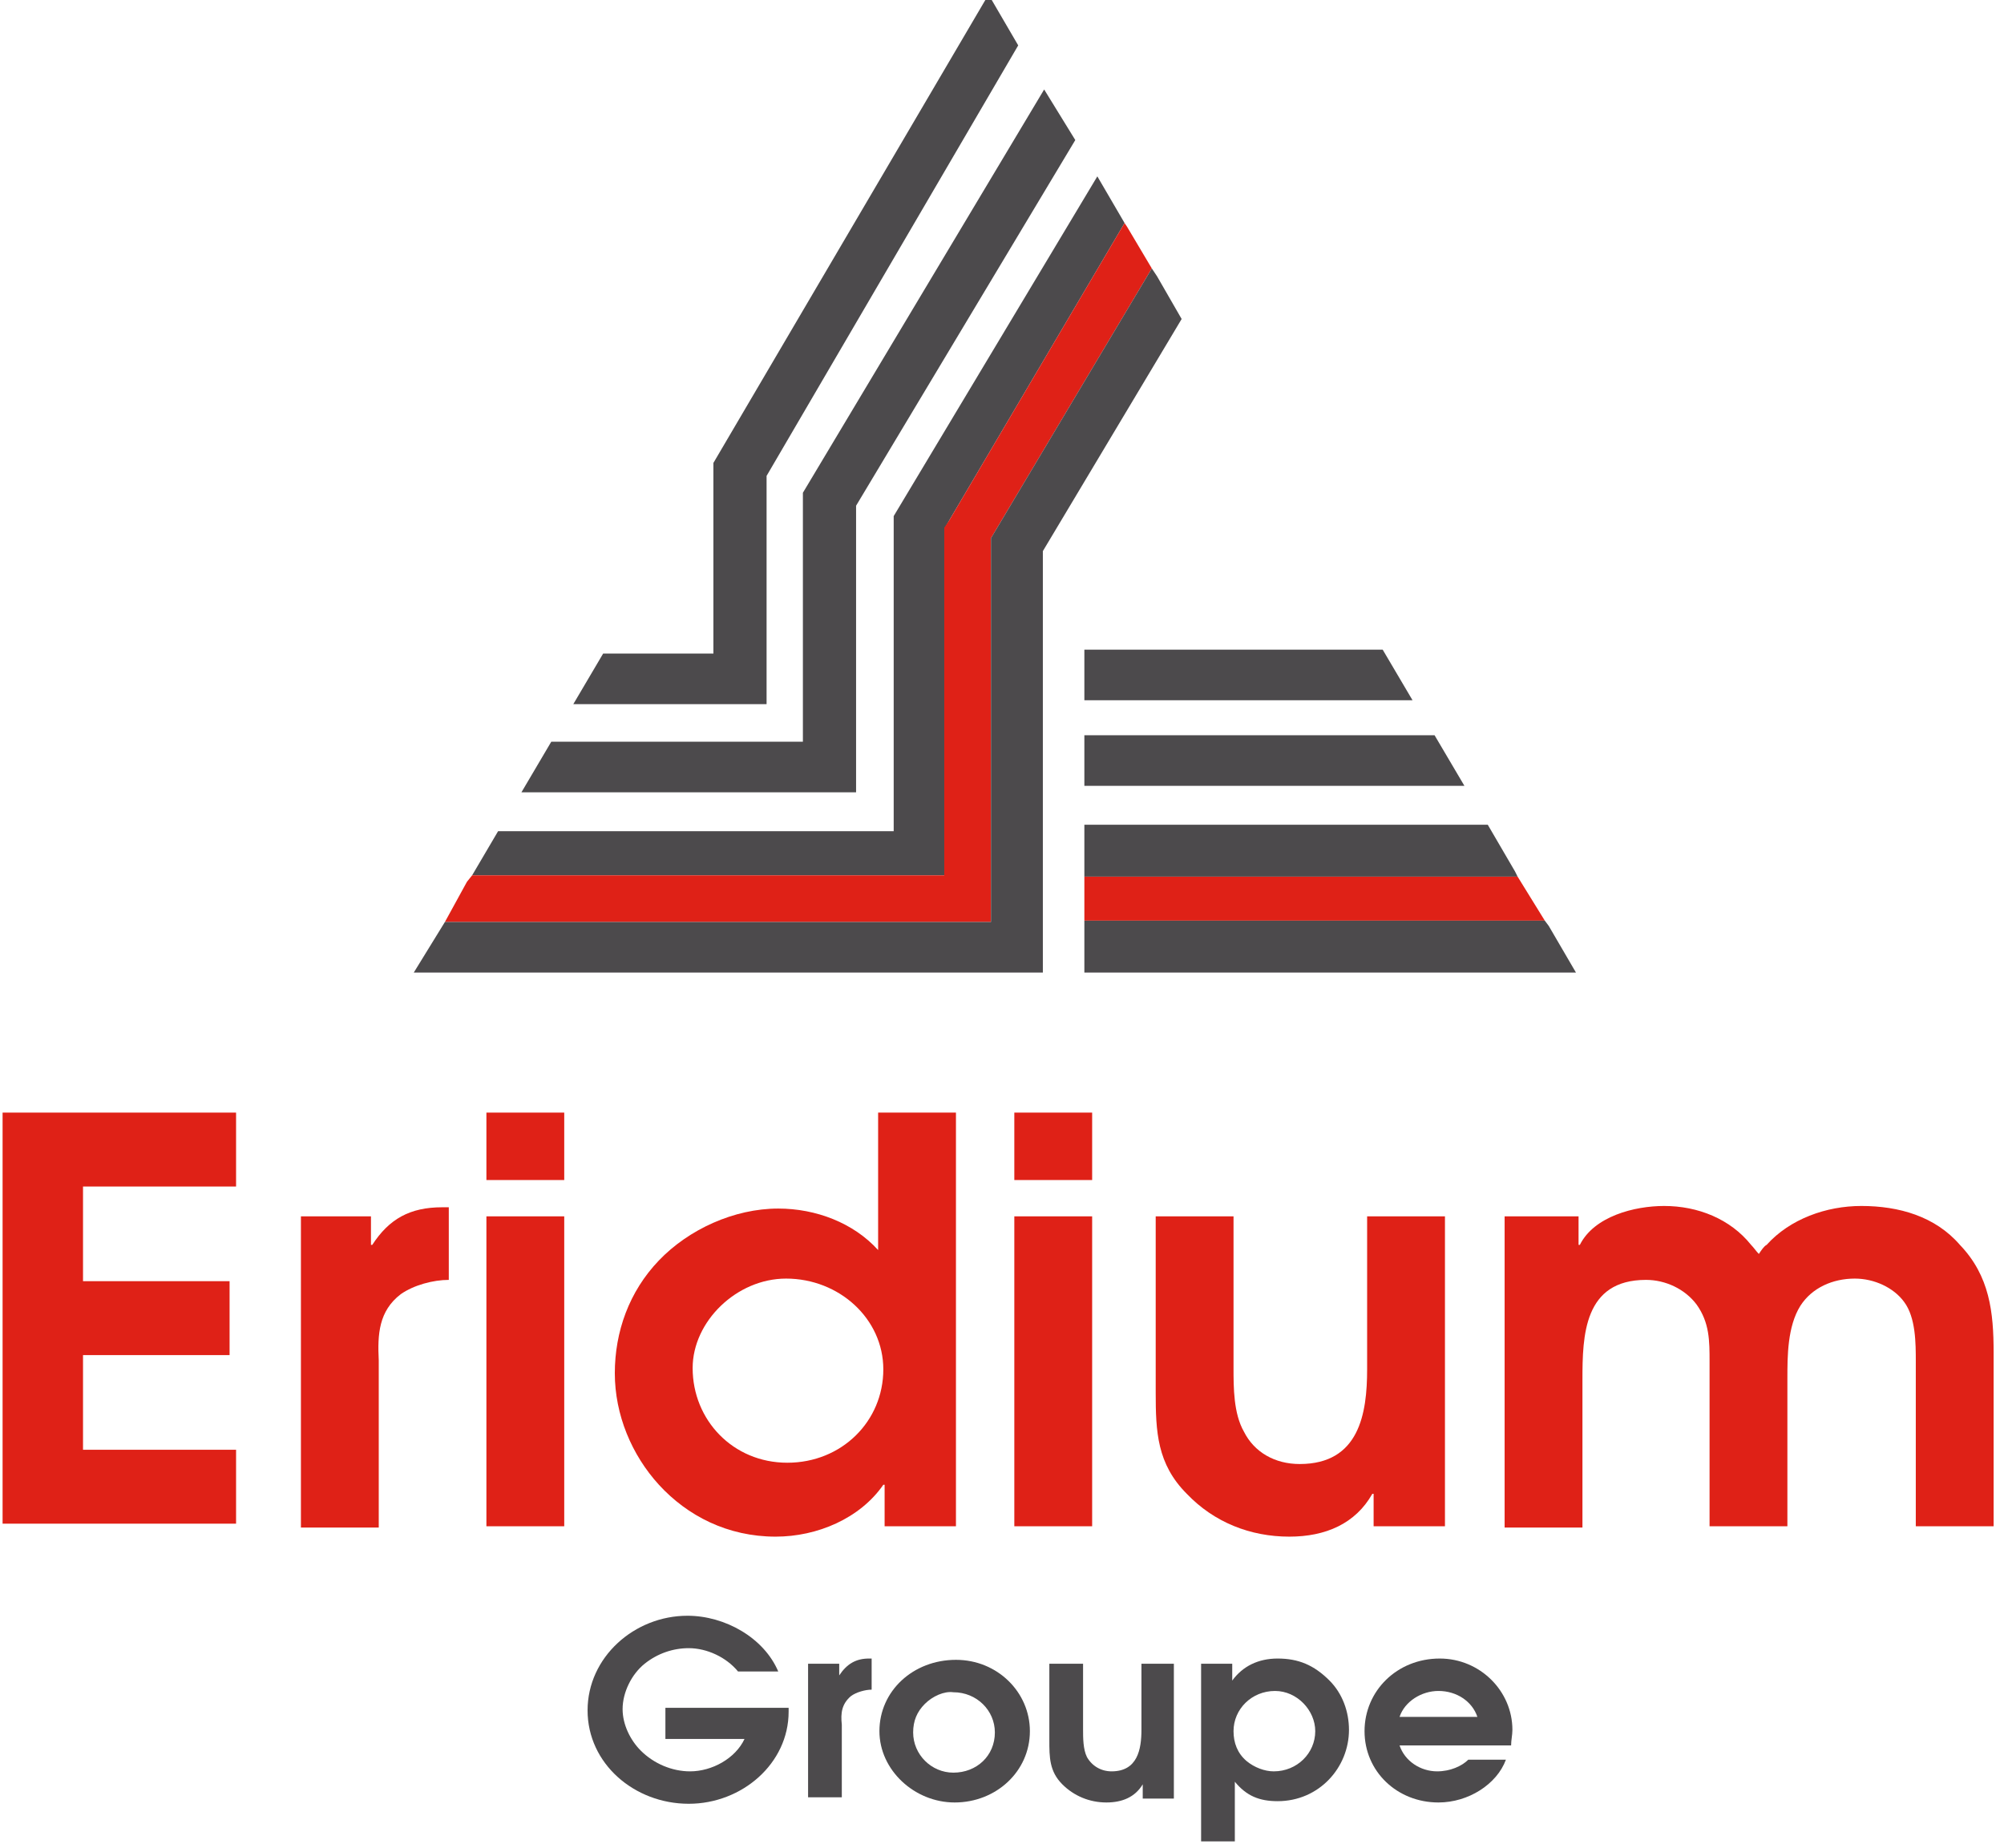
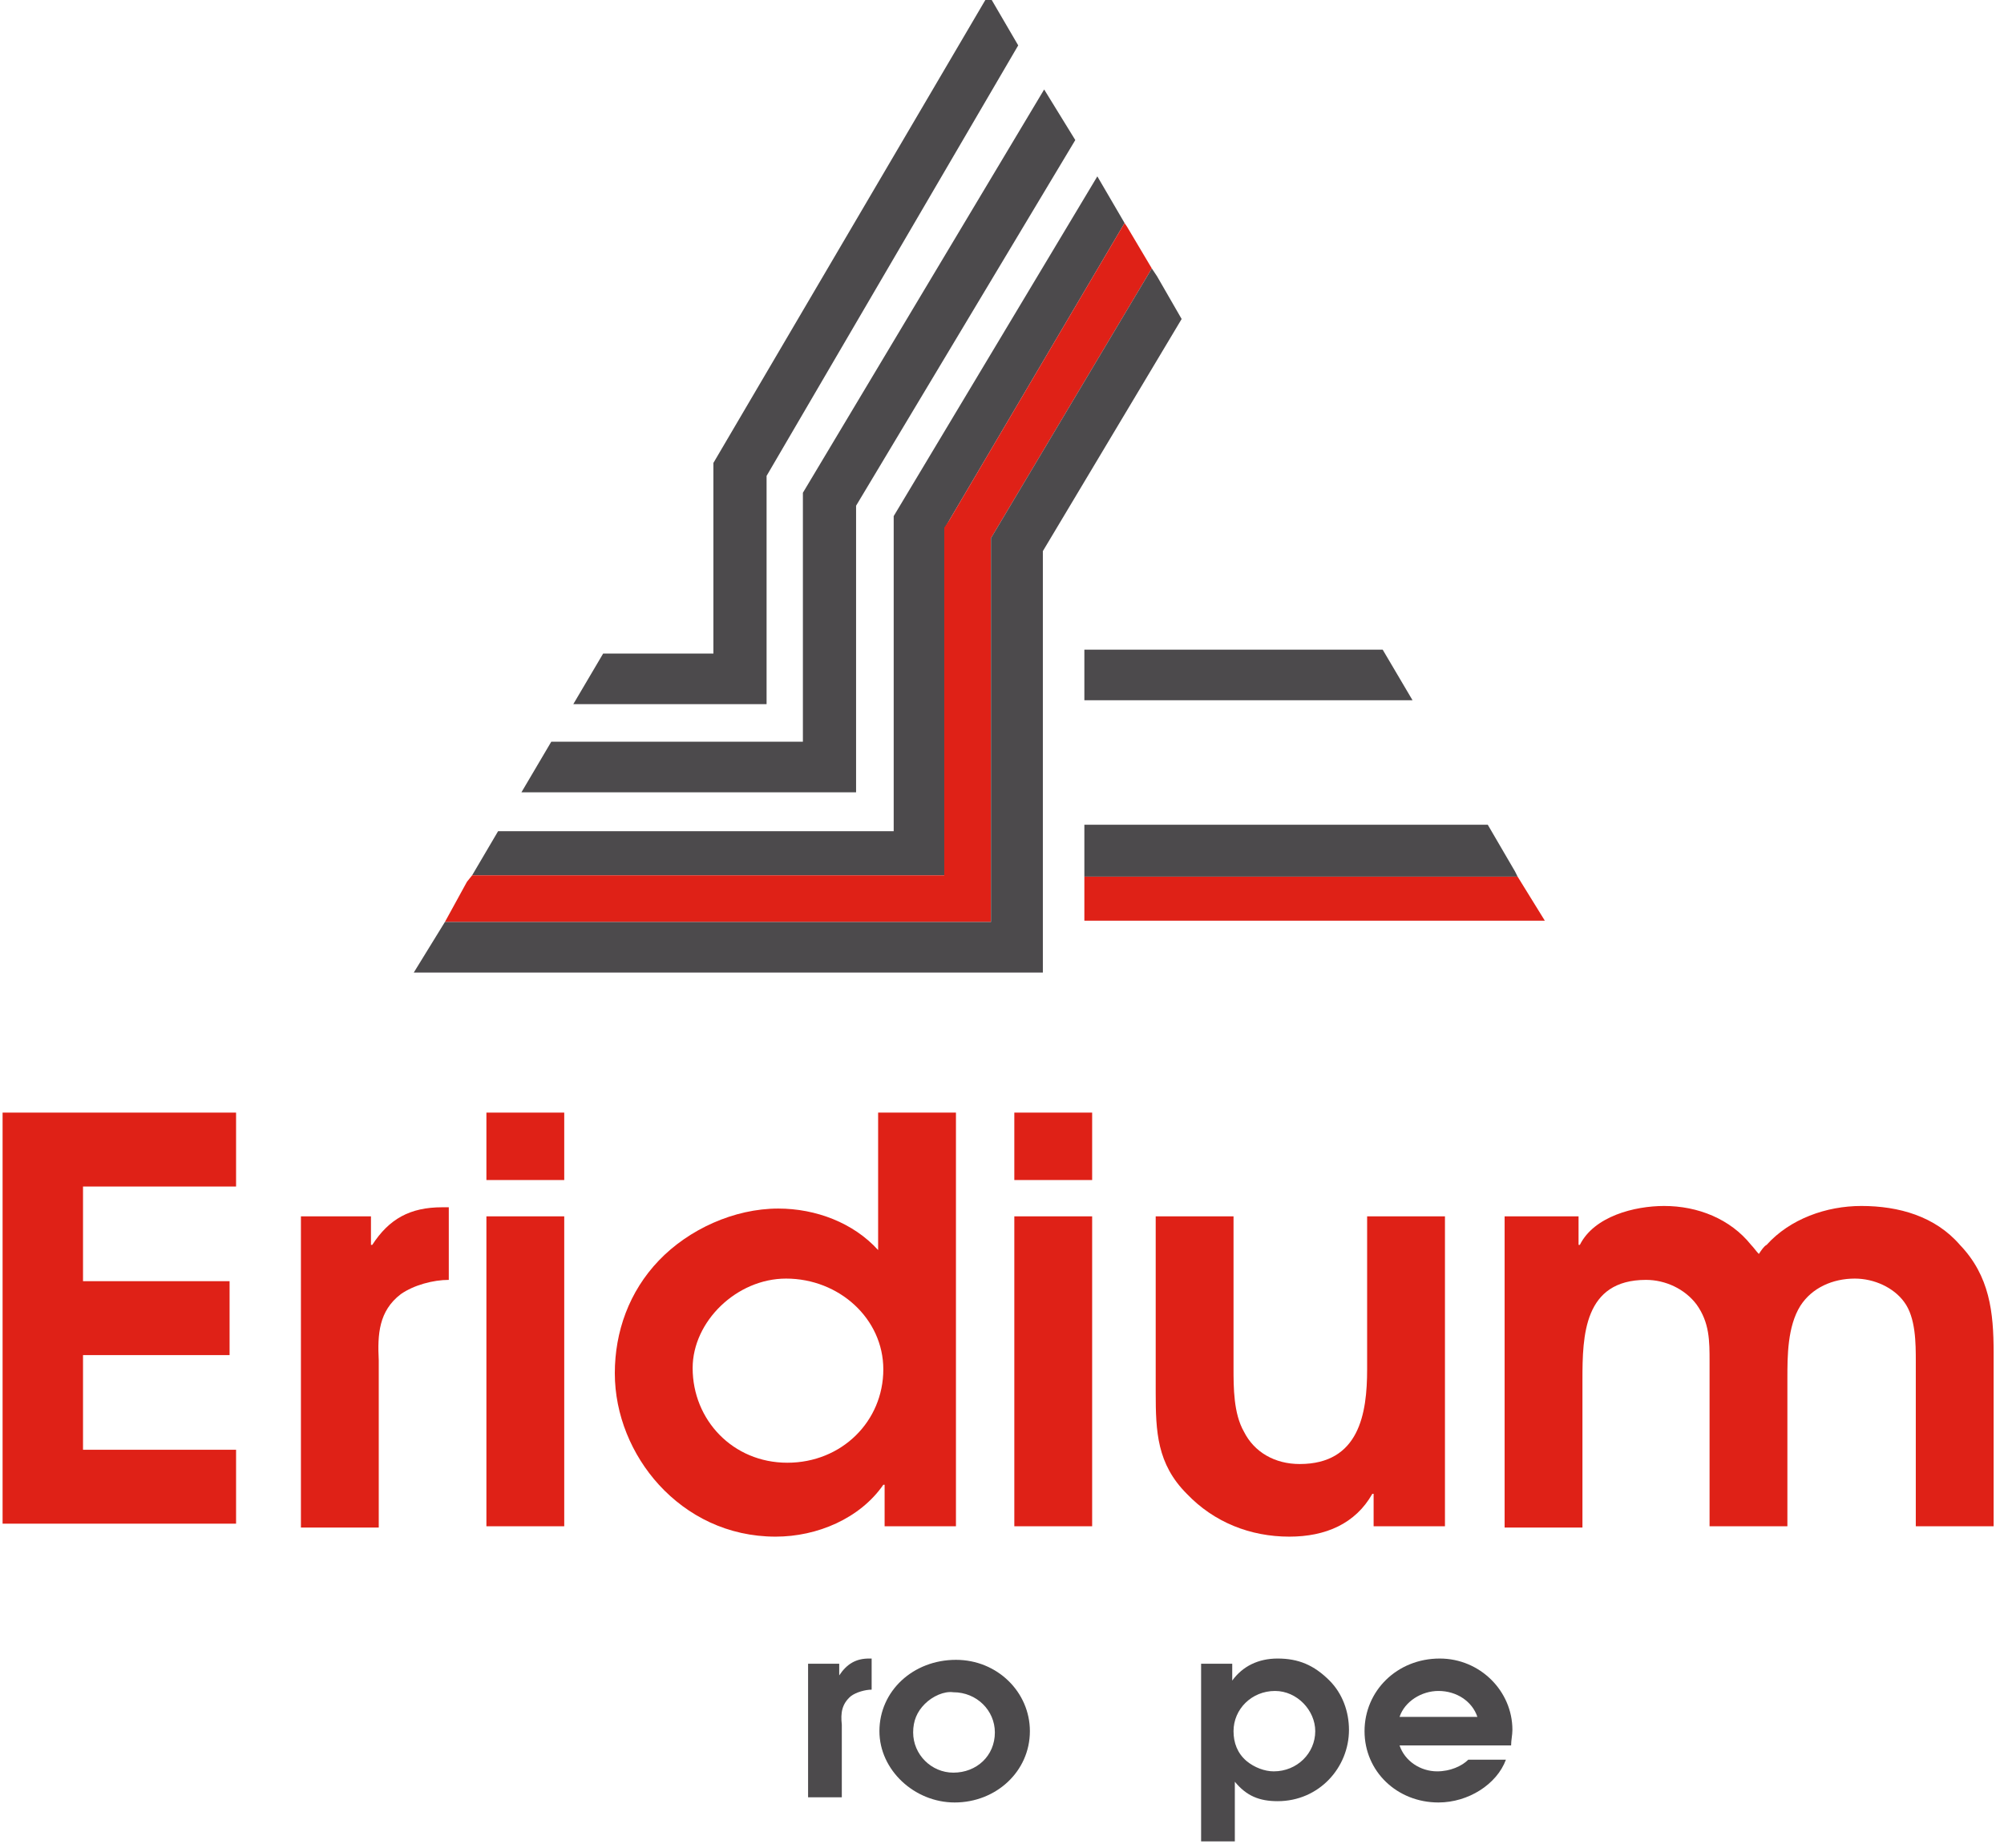
<svg xmlns="http://www.w3.org/2000/svg" version="1.1" x="0px" y="0px" viewBox="0 0 154.5 142.5" style="enable-background:new 0 0 154.5 142.5;">
  <style type="text/css"> .st0{fill:#DF2117;} .st1{fill:#4C4A4C;} </style>
  <g>
    <g>
      <g>
        <path class="st0" d="M0.2,85.8h18v5.7H6.4v7.3h11.3v5.7H6.4v7.3h11.8v5.7h-18V85.8z" />
        <path class="st0" d="M23.1,93.8h5.5V96h0.1c1.3-2,2.9-2.9,5.4-2.9h0.5v5.6c-1.2,0-2.7,0.4-3.7,1.1c-1.7,1.3-1.8,3.1-1.7,5.1v12.9 h-6V93.8z" />
        <path class="st0" d="M37.5,85.8h6v5.2h-6V85.8z M37.5,93.8h6v23.9h-6V93.8z" />
        <path class="st0" d="M73.7,117.7h-5.5v-3.2h-0.1c-1.8,2.6-5.1,4-8.3,4c-3.7,0-6.8-1.6-9-4c-2.1-2.3-3.4-5.4-3.4-8.6 c0-3.2,1.1-6.3,3.4-8.7c2.3-2.4,5.8-4,9.2-4c2.9,0,5.8,1.1,7.7,3.2V85.8h6V117.7z M60.6,98.6c-3.8,0-7.2,3.3-7.2,6.9 c0,4,3.1,7.3,7.3,7.3c4.2,0,7.4-3.2,7.4-7.2C68.1,101.7,64.7,98.6,60.6,98.6z" />
        <path class="st0" d="M78.2,85.8h6v5.2h-6V85.8z M78.2,93.8h6v23.9h-6V93.8z" />
        <path class="st0" d="M111.4,93.8v23.9h-5.5v-2.5h-0.1c-1.3,2.3-3.6,3.3-6.4,3.3c-3,0-5.8-1.1-7.9-3.3c-2.3-2.3-2.4-4.8-2.4-7.8 V93.8h6v11.7c0,1.5,0,3.5,0.8,4.9c0.8,1.6,2.4,2.5,4.3,2.5c4.6,0,5.2-3.9,5.2-7.3V93.8H111.4z" />
        <path class="st0" d="M116.2,93.8h5.5V96h0.1c1.1-2.2,4.2-3,6.5-3c2.6,0,5.1,1,6.7,3c0.2,0.2,0.4,0.5,0.6,0.7 c0.2-0.3,0.4-0.6,0.6-0.7c1.8-2,4.6-3,7.3-3c2.9,0,5.7,0.8,7.6,3c2.3,2.4,2.6,5.2,2.6,8.3v13.4h-6V105c0-1.4,0-3.4-0.9-4.6 c-0.8-1.1-2.3-1.8-3.8-1.8c-1.7,0-3.3,0.7-4.2,2.1c-1,1.6-1,3.9-1,5.6v11.4h-6V105c0-1.6,0-3-1-4.4c-0.9-1.2-2.4-1.9-3.9-1.9 c-4.8,0-4.9,4.3-4.9,7.7v11.4h-6V93.8z" />
      </g>
    </g>
    <g>
      <g>
-         <path class="st1" d="M56.9,128.9c-0.9-1.1-2.4-1.8-3.8-1.8c-1.2,0-2.4,0.4-3.4,1.2c-1,0.8-1.7,2.2-1.7,3.5c0,1.2,0.6,2.4,1.4,3.2 c1,1,2.4,1.6,3.8,1.6c1.7,0,3.5-1,4.2-2.5h-6.1v-2.4h9.5v0.3c0,4-3.6,7.1-7.7,7.1c-4.2,0-7.8-3.1-7.8-7.2c0-4.1,3.6-7.3,7.7-7.3 c2.9,0,5.9,1.7,7,4.3H56.9z" />
        <path class="st1" d="M62.3,128.3h2.4v0.9h0c0.6-0.9,1.3-1.3,2.3-1.3h0.2v2.4c-0.5,0-1.2,0.2-1.6,0.5c-0.7,0.6-0.8,1.3-0.7,2.2 v5.6h-2.6V128.3z" />
        <path class="st1" d="M79.4,133.5c0,3.1-2.6,5.5-5.8,5.5c-3.1,0-5.8-2.5-5.8-5.5c0-3.1,2.6-5.5,5.9-5.5 C76.9,128,79.4,130.5,79.4,133.5z M71.3,131.4c-0.6,0.6-0.9,1.3-0.9,2.2c0,1.7,1.4,3.1,3.1,3.1c1.8,0,3.2-1.3,3.2-3.1 c0-1.7-1.4-3.1-3.2-3.1C72.8,130.4,71.9,130.8,71.3,131.4z" />
-         <path class="st1" d="M90.5,128.3v10.4h-2.4v-1.1h0c-0.6,1-1.6,1.4-2.8,1.4c-1.3,0-2.5-0.5-3.4-1.4c-1-1-1-2.1-1-3.4v-5.9h2.6v5.1 c0,0.6,0,1.5,0.3,2.1c0.4,0.7,1.1,1.1,1.9,1.1c2,0,2.3-1.7,2.3-3.2v-5.1H90.5z" />
        <path class="st1" d="M92.6,128.3H95v1.3h0c0.8-1.1,2-1.7,3.5-1.7c1.6,0,2.8,0.5,4,1.7c1,1,1.5,2.4,1.5,3.8c0,2.9-2.3,5.5-5.5,5.5 c-1.4,0-2.4-0.4-3.3-1.5h0v4.6h-2.6V128.3z M95.1,133.5c0,0.9,0.3,1.7,1,2.3c0.6,0.5,1.4,0.8,2.1,0.8c1.8,0,3.2-1.4,3.2-3.1 c0-1.6-1.4-3.1-3.1-3.1C96.5,130.4,95.1,131.8,95.1,133.5z" />
        <path class="st1" d="M107.9,134.6c0.4,1.2,1.6,2,2.9,2c1,0,1.9-0.4,2.4-0.9h2.9c-0.7,1.9-2.9,3.3-5.2,3.3c-3.2,0-5.7-2.4-5.7-5.5 c0-3.1,2.5-5.6,5.8-5.6c3.1,0,5.6,2.5,5.6,5.5c0,0.4-0.1,0.8-0.1,1.2H107.9z M113.9,132.4c-0.4-1.2-1.6-2-3-2c-1.3,0-2.6,0.8-3,2 H113.9z" />
      </g>
    </g>
    <g>
      <polygon class="st1" points="55,35.7 55,36 55,50.4 46.5,50.4 44.2,54.3 59.1,54.3 59.1,36.7 78.5,3.5 76.4,-0.1 76.2,-0.4" />
      <polygon class="st1" points="66,39 82.9,10.8 80.5,6.9 61.9,38 61.9,57.2 42.5,57.2 40.2,61.1 66,61.1" />
      <polygon class="st1" points="72.8,67.5 72.8,40.8 73.2,40.1 86.7,17.2 84.6,13.6 68.9,39.8 68.9,64.1 38.4,64.1 36.4,67.5" />
      <polygon class="st0" points="86.9,17.5 86.7,17.2 73.2,40.1 72.8,40.7 72.8,67.5 36.4,67.5 36,68 34.3,71.1 76.4,71.1 76.4,41.5 88.8,20.7" />
      <polygon class="st1" points="89.2,21.3 88.8,20.7 76.4,41.5 76.4,71.1 34.3,71.1 34.3,71.1 31.9,75 80.4,75 80.4,42.5 91.1,24.6" />
      <polygon class="st0" points="117,67.6 83.6,67.6 83.6,71 119.1,71" />
-       <polygon class="st1" points="119.4,71.4 119.1,71 83.6,71 83.6,71.4 83.6,75 121.5,75" />
      <polygon class="st1" points="116.8,67.2 114.7,63.6 83.6,63.6 83.6,67.2 83.6,67.6 117,67.6" />
-       <polygon class="st1" points="83.6,60.6 112.9,60.6 110.6,56.7 83.6,56.7" />
      <polygon class="st1" points="83.6,50.1 83.6,54 108.9,54 106.6,50.1" />
    </g>
  </g>
</svg>